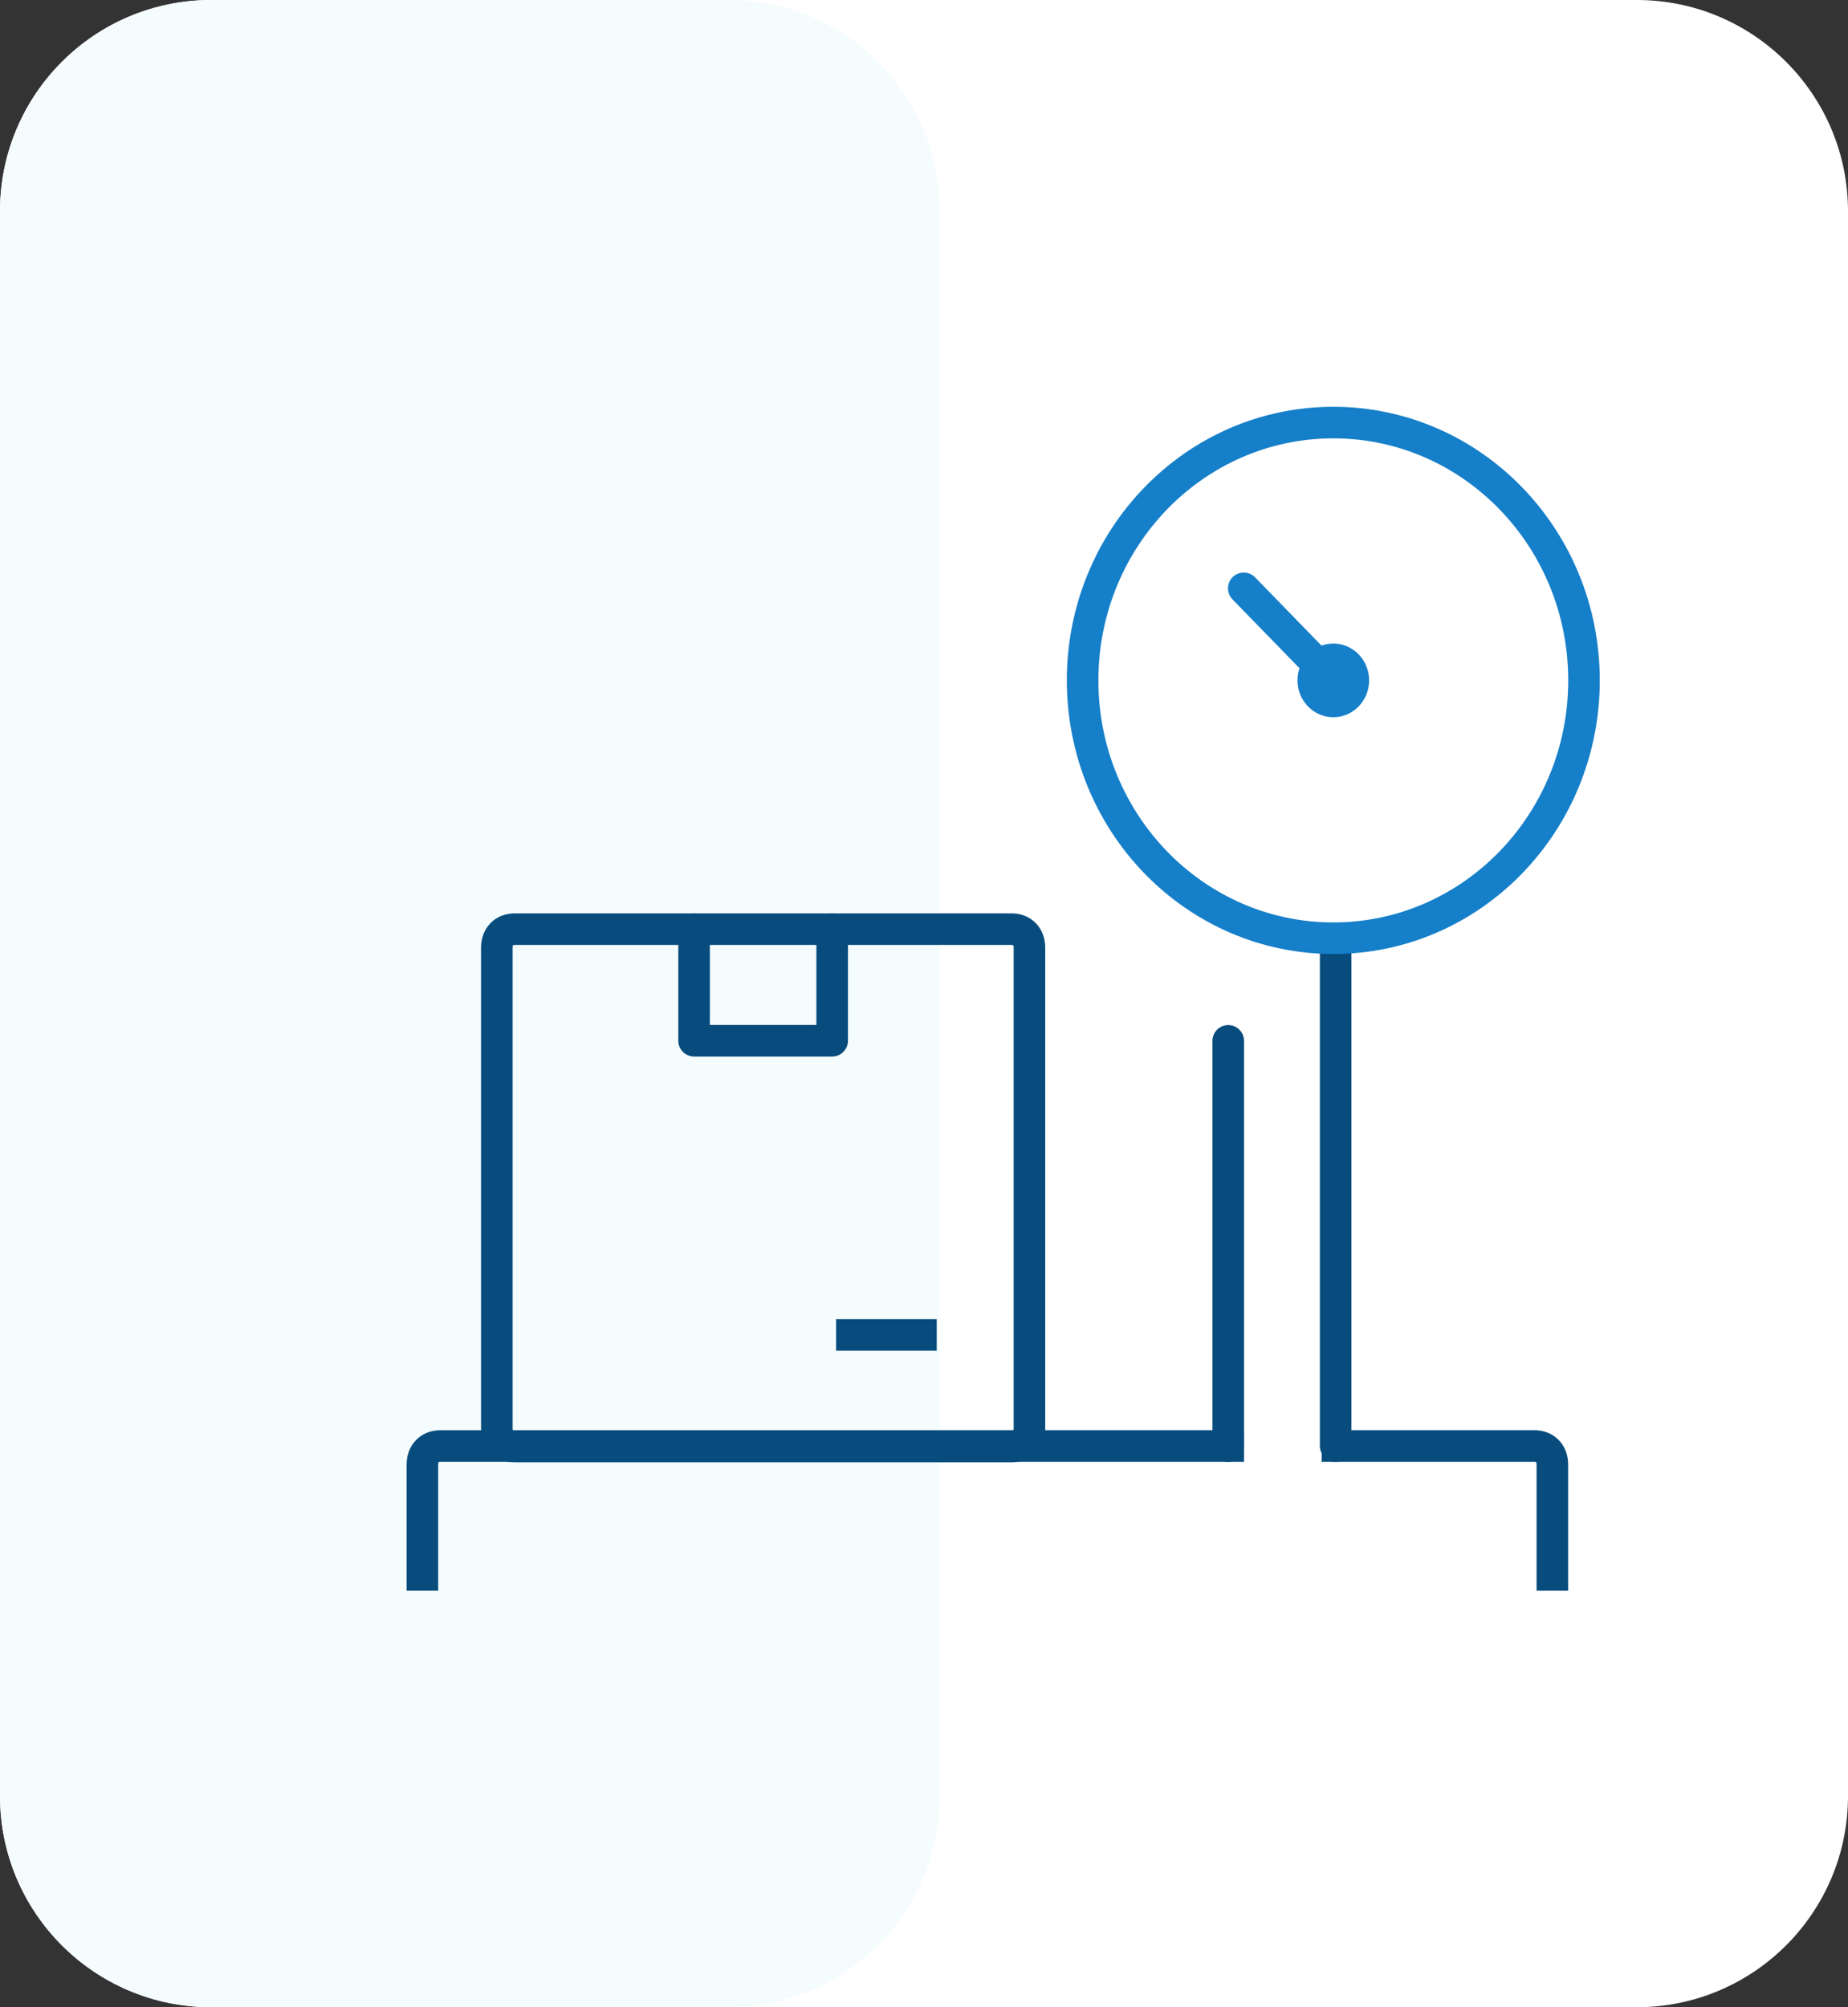
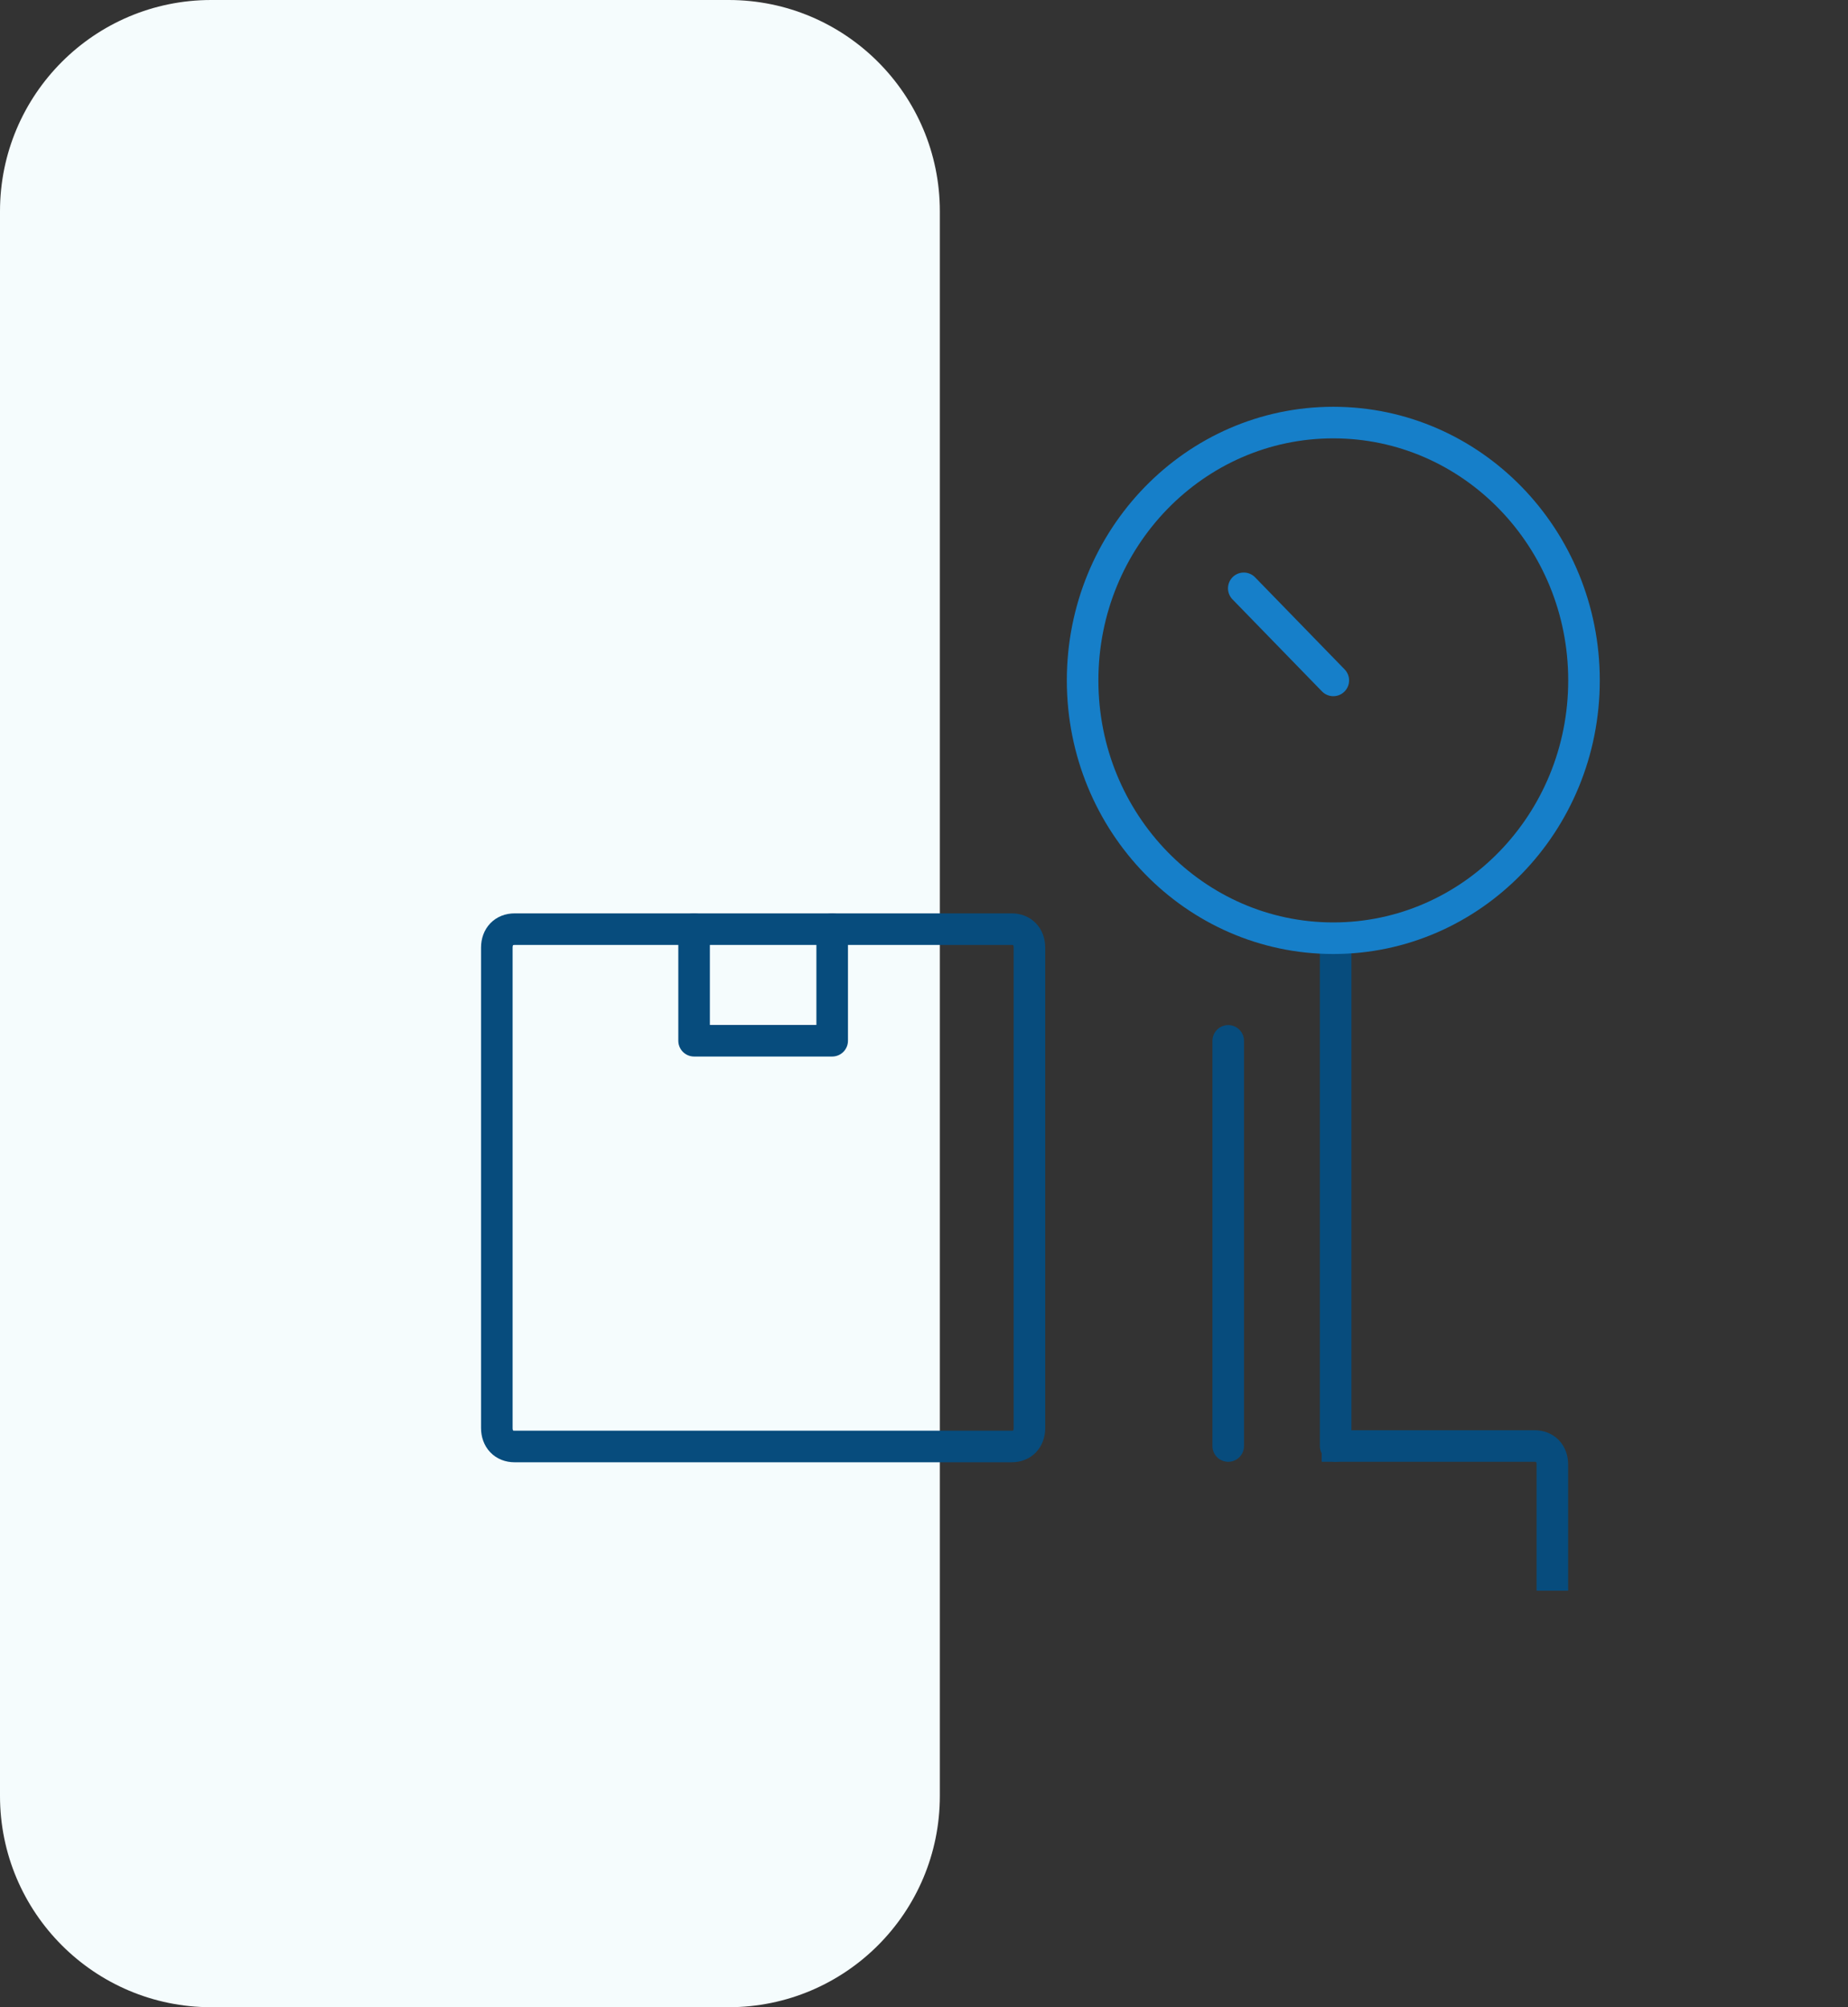
<svg xmlns="http://www.w3.org/2000/svg" width="175" height="190" viewBox="0 0 175 190" fill="none">
  <rect x="0" y="0" width="175" height="190" fill="#333333" stroke="none" />
-   <path d="M0 20C0 8.954 8.954 0 20 0H155C166.046 0 175 8.954 175 20V170C175 181.046 166.046 190 155 190H20C8.954 190 0 181.046 0 170V20Z" fill="white" />
  <path d="M0 20C0 8.954 8.954 0 20 0H69C80.046 0 89 8.954 89 20V170C89 181.046 80.046 190 69 190H20C8.954 190 0 181.046 0 170V20Z" fill="#F5FCFD" />
  <path d="M97.485 135.174V89.702C97.485 88.653 96.813 87.953 95.804 87.953H48.729C47.72 87.953 47.048 88.653 47.048 89.702V135.174C47.048 136.223 47.72 136.923 48.729 136.923H95.804C96.813 136.923 97.485 136.223 97.485 135.174Z" stroke="#074C7D" stroke-width="2.989" stroke-miterlimit="10" stroke-linecap="square" stroke-linejoin="round" />
  <path d="M78.805 87.953V98.515H65.728V87.953" stroke="#074C7D" stroke-width="2.989" stroke-miterlimit="10" stroke-linecap="round" stroke-linejoin="round" />
-   <path d="M87.211 126.361H80.673" stroke="#074C7D" stroke-width="2.989" stroke-miterlimit="10" stroke-linecap="square" stroke-linejoin="round" />
-   <path d="M40 149.081V138.622C40 137.576 40.678 136.879 41.696 136.879H116.308" stroke="#074C7D" stroke-width="2.989" stroke-miterlimit="10" stroke-linecap="square" stroke-linejoin="round" />
  <path d="M126.655 136.877H145.308C146.325 136.877 147.003 137.574 147.003 138.62V149.079" stroke="#074C7D" stroke-width="2.989" stroke-miterlimit="10" stroke-linecap="square" stroke-linejoin="round" />
  <path d="M116.309 98.527V136.878" stroke="#074C7D" stroke-width="2.989" stroke-miterlimit="10" stroke-linecap="round" stroke-linejoin="round" />
  <path d="M126.483 89.811V136.877" stroke="#074C7D" stroke-width="2.989" stroke-miterlimit="10" stroke-linecap="round" stroke-linejoin="round" />
-   <path d="M126.26 67.891C128.133 67.891 129.652 66.33 129.652 64.404C129.652 62.479 128.133 60.918 126.26 60.918C124.387 60.918 122.869 62.479 122.869 64.404C122.869 66.33 124.387 67.891 126.26 67.891Z" fill="#167FC9" />
  <path d="M117.781 55.69L126.26 64.406" stroke="#167FC9" stroke-width="2.989" stroke-miterlimit="10" stroke-linecap="round" stroke-linejoin="round" />
  <path d="M126.26 88.81C139.371 88.81 150 77.884 150 64.405C150 50.926 139.371 40 126.26 40C113.149 40 102.52 50.926 102.52 64.405C102.52 77.884 113.149 88.81 126.26 88.81Z" stroke="#167FC9" stroke-width="2.989" stroke-miterlimit="10" stroke-linejoin="round" />
</svg>